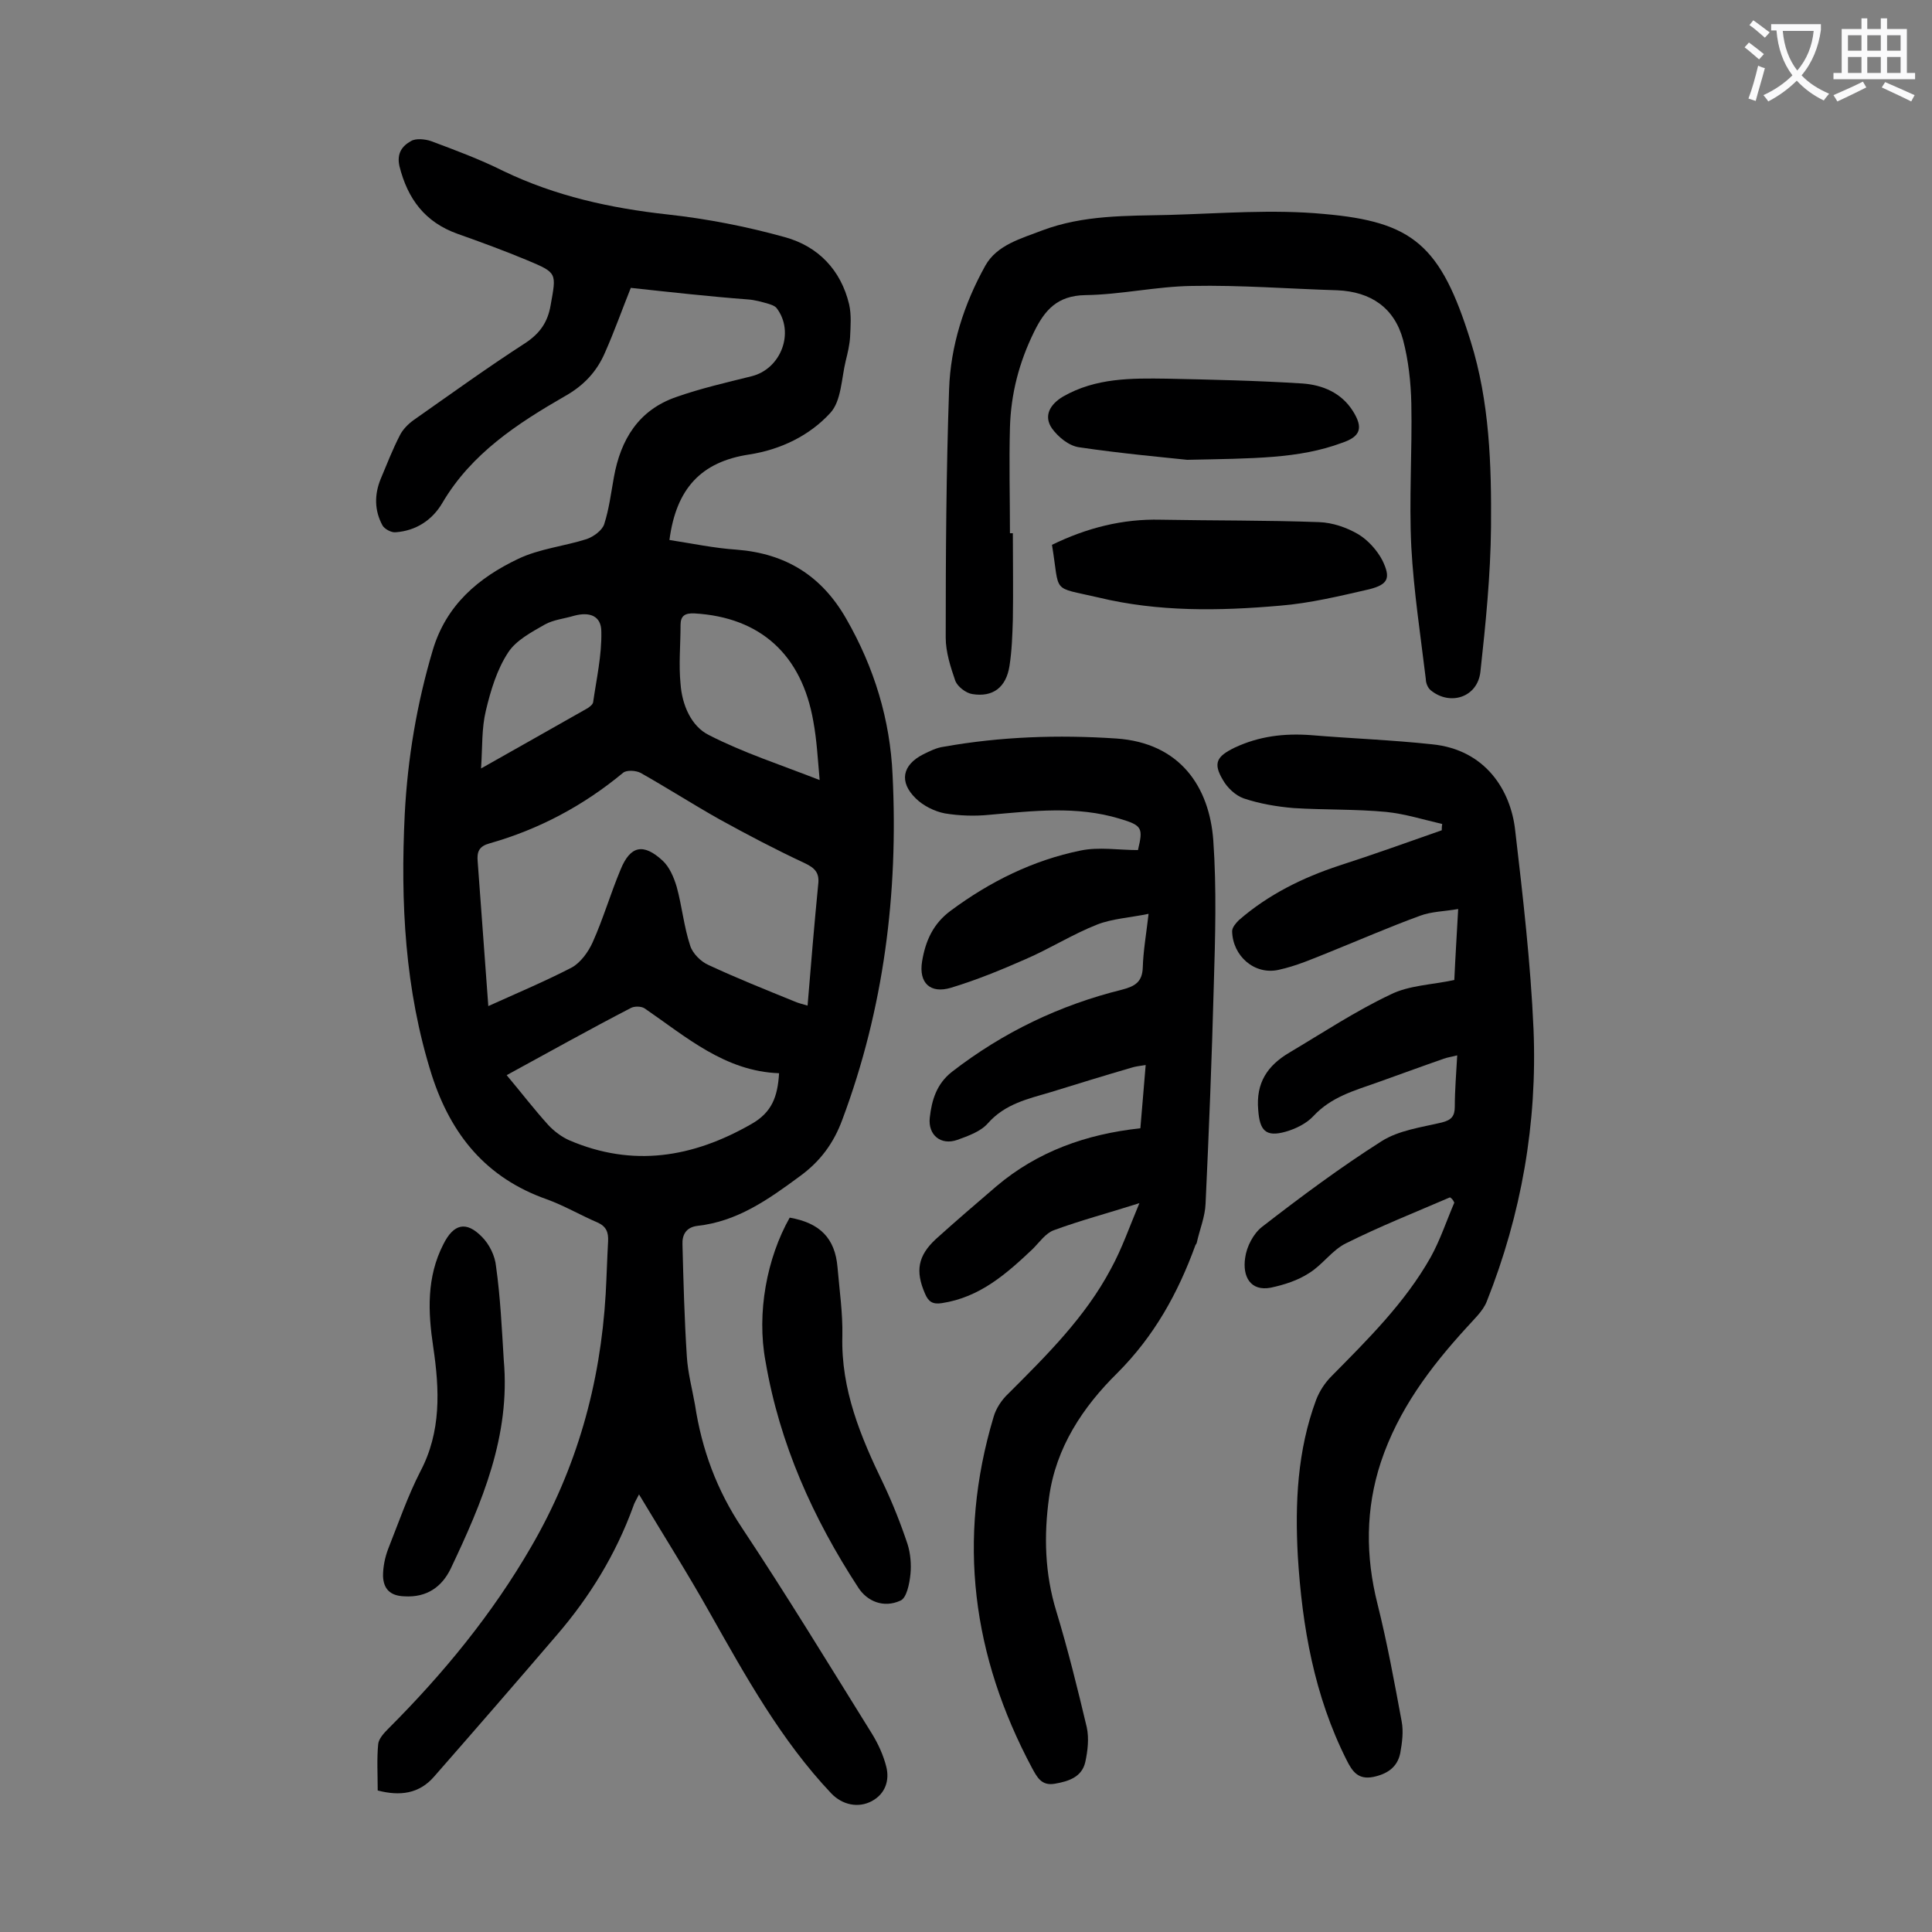
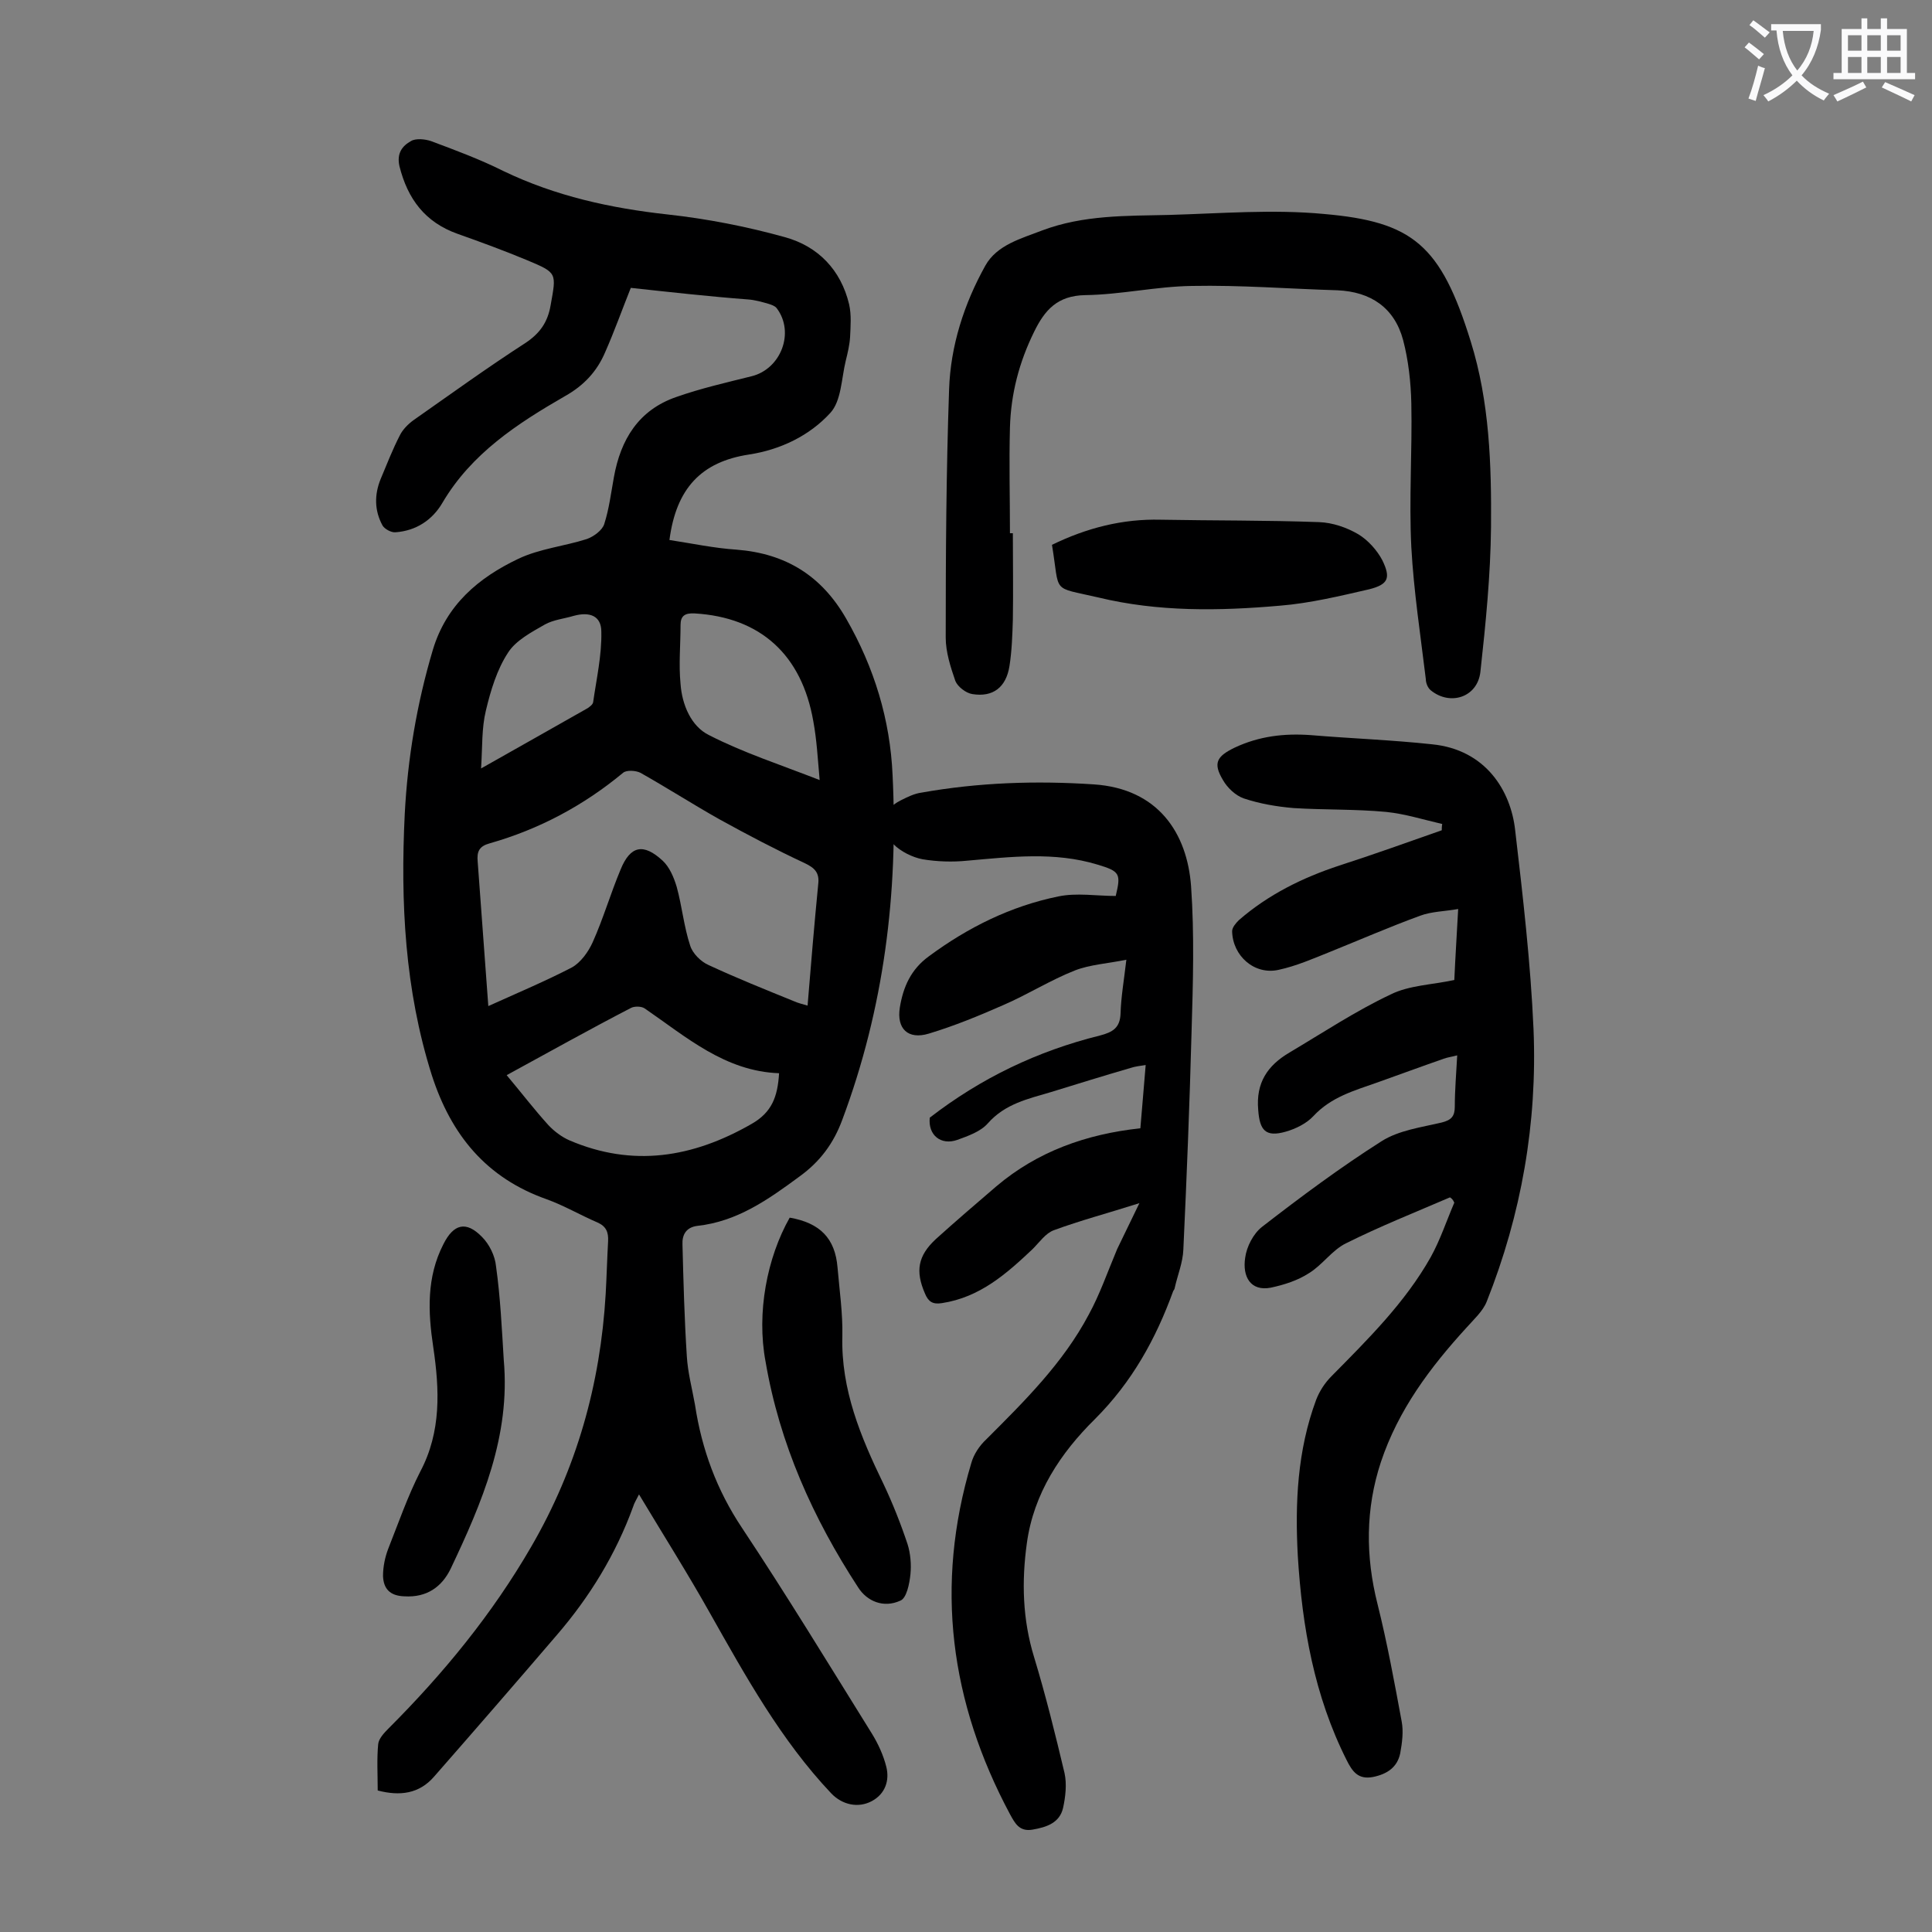
<svg xmlns="http://www.w3.org/2000/svg" enable-background="new 0 0 400 400" viewBox="0 0 400 400">
  <rect x="0" y="0" width="400" height="400" fill="#808080" stroke="none" />
  <g fill="#000001">
    <path d="m130.6 59.6c-1.8 4.5-3.4 9-5.3 13.3-1.7 4-4.4 6.9-8.3 9.1-9.9 5.7-19.4 11.9-25.4 22.1-2.1 3.6-5.5 5.8-9.7 6.1-.9.1-2.3-.7-2.7-1.4-1.7-3.1-1.7-6.4-.4-9.6 1.3-3.1 2.5-6.2 4-9.1.6-1.2 1.7-2.3 2.8-3.1 7.7-5.4 15.3-10.9 23.2-16 3-2 4.6-4.3 5.2-7.8 1.2-6.7 1.4-6.7-4.8-9.3-4.8-2-9.7-3.8-14.5-5.5-6.7-2.4-10.3-7.2-12-14-.6-2.7.6-4.2 2.4-5.2 1-.6 2.9-.4 4.1 0 5.1 1.9 10.2 3.8 15 6.2 10.8 5.2 22.2 7.7 34 9 8.2.9 16.4 2.5 24.3 4.7 6.9 1.9 11.6 6.8 13.3 13.9.5 2.2.3 4.6.2 6.8-.1 1.6-.5 3.3-.9 4.9-.9 3.7-.9 8.3-3.2 10.8-4.3 4.7-10.3 7.6-16.8 8.6-9.9 1.5-15.1 7-16.5 17.7 4.6.7 9.3 1.7 13.9 2 10.2.8 17.6 5.4 22.7 14.3 5.8 10.1 9.1 20.9 9.6 32.4 1.2 24.4-1.8 48.3-10.4 71.3-1.8 4.9-4.6 8.7-8.9 11.8-6.5 4.8-12.9 9.3-21.1 10.2-2.4.3-3.2 1.9-3.1 3.9.2 7.7.4 15.4.9 23.1.2 3.4 1.1 6.7 1.7 10.1 1.4 9.2 4.5 17.6 9.7 25.4 9.3 14 18 28.3 26.9 42.6 1.3 2.1 2.4 4.5 3 6.9.7 2.8-.2 5.6-3 7.1s-6.1.8-8.4-1.6c-10.4-11-17.7-24.2-25.1-37.3-4.6-8.2-9.6-16.1-14.7-24.6-.6 1.2-1 1.8-1.2 2.5-3.6 9.9-9 18.7-15.8 26.6-8.4 9.8-16.9 19.6-25.4 29.3-3.1 3.6-7.1 4.1-11.7 2.9 0-3.3-.2-6.5.1-9.6.1-1.1 1.2-2.3 2.1-3.2 11.4-11.4 21.5-23.7 29.6-37.7 9.4-16.2 14.3-33.6 15.4-52.3.2-3.6.3-7.3.5-10.9.1-1.9-.4-3.1-2.2-3.9-3.5-1.5-6.9-3.5-10.5-4.8-12.5-4.4-19.8-13.3-23.8-25.7-5.6-17.7-6.5-35.8-5.6-54.1.6-11.5 2.5-22.8 5.8-33.9 2.8-9.4 9.5-15 17.7-18.9 4.4-2.1 9.5-2.6 14.2-4.1 1.4-.5 3.2-1.8 3.6-3.1 1-3.1 1.4-6.4 2-9.7 1.4-7.8 5.1-13.9 12.9-16.6 5.1-1.8 10.4-3 15.6-4.3 6.1-1.5 9-9.1 5.2-14.1-.4-.5-1.1-.7-1.7-.9-1.4-.4-2.8-.8-4.2-.9-7.9-.6-16-1.5-24.3-2.4zm-29.5 148.7c6.2-2.8 11.9-5.2 17.3-8 1.8-1 3.4-3.2 4.3-5.2 2.2-4.9 3.7-10.1 5.8-15.1 2-4.9 4.7-5.5 8.7-1.8 1.4 1.3 2.3 3.4 2.9 5.4 1.1 4 1.5 8.3 2.8 12.2.5 1.6 2.2 3.3 3.8 4 5.8 2.7 11.8 5.1 17.7 7.5.9.4 1.8.6 2.8.9.7-8.6 1.4-16.9 2.2-25.1.3-2.4-.7-3.4-2.8-4.4-6-2.8-11.9-5.9-17.7-9.1-5.5-3.1-10.8-6.5-16.3-9.6-1-.5-2.9-.6-3.6 0-8.2 6.8-17.4 11.7-27.6 14.6-2.2.6-2.7 1.7-2.5 3.8.7 9.6 1.4 19.2 2.2 29.9zm3.8 14.3c3.1 3.7 5.7 7.1 8.6 10.3 1.2 1.3 2.8 2.5 4.4 3.2 13.1 5.6 25.5 3.6 37.7-3.4 4.2-2.4 5.4-5.6 5.7-10.5-11.2-.4-19.2-7.5-27.8-13.4-.7-.5-2.2-.5-2.9-.1-8.5 4.4-16.9 9.1-25.7 13.9zm64.8-61.1c-.4-4.5-.6-8.3-1.3-12.1-2.4-13.9-11-21.6-24.6-22.4-2-.1-2.9.5-2.9 2.4 0 4.1-.4 8.2 0 12.2.3 4.3 2.2 8.8 5.9 10.6 7 3.6 14.7 6.1 22.9 9.3zm-70.1-2.4c8.1-4.6 15.1-8.5 22.1-12.5.4-.3 1-.7 1.1-1.2.7-4.9 1.8-9.7 1.7-14.6 0-3.3-2.4-4.2-5.7-3.3-2 .6-4.2.8-6 1.8-2.8 1.6-6 3.3-7.6 5.8-2.3 3.5-3.6 7.8-4.6 12-.9 3.7-.7 7.4-1 12z" />
-     <path d="m235.9 249.1c-6.6 2.1-12.3 3.6-17.7 5.6-1.7.6-3 2.5-4.4 3.9-5.4 5.1-10.9 10-18.8 11.2-1.9.3-2.8-.3-3.5-2-2-4.6-1.5-7.8 2.3-11.3 4.1-3.7 8.3-7.3 12.5-10.9 8.5-7.2 18.6-10.8 29.8-12 .4-4.4.7-8.6 1.1-13.1-1.3.2-2.2.3-3.1.6-5.5 1.6-11 3.3-16.5 5-4.7 1.4-9.5 2.4-13.1 6.5-1.5 1.7-4.1 2.6-6.3 3.4-3.4 1.2-6.1-1-5.7-4.6s1.4-7 4.6-9.5c10.6-8.2 22.3-13.8 35.2-17 2.7-.7 4.2-1.6 4.3-4.6.1-3.4.7-6.8 1.2-11.1-3.9.8-7.5 1-10.6 2.2-5.1 2-9.8 5-14.9 7.2-5 2.2-10.1 4.3-15.4 5.9-4.3 1.3-6.7-1-6-5.4.7-4.3 2.3-7.9 6-10.6 8.1-6 17-10.4 26.8-12.4 3.8-.8 7.9-.1 11.9-.1 1.1-4.6.9-5.1-3.8-6.5-8.9-2.7-17.9-1.6-27-.8-3 .3-6.2.2-9.2-.3-2.1-.4-4.5-1.6-6-3.1-3.5-3.4-2.8-6.9 1.5-9.1 1.4-.7 2.8-1.4 4.3-1.6 11.8-2.1 23.7-2.5 35.7-1.7 13.3.9 19.3 10.1 20.1 21.1.7 10 .4 20.1.1 30.1-.4 15-1 30.1-1.7 45.1-.1 2.7-1.2 5.3-1.8 8 0 .2-.2.4-.3.6-3.6 9.9-8.5 18.8-16.2 26.5-7.1 7-12.7 15.4-14.1 25.7-1.1 7.9-.9 15.8 1.5 23.6 2.4 7.9 4.4 16 6.3 24 .5 2.3.2 4.9-.3 7.2-.7 3.1-3.4 4-6.3 4.5-2.8.5-3.7-1.4-4.7-3.2-12.4-23.2-15.6-47.3-8-72.7.5-1.8 1.7-3.6 3.1-4.9 7.9-7.9 15.9-15.8 21.2-25.8 2.3-4.2 3.8-8.6 5.9-13.6z" />
+     <path d="m235.9 249.1c-6.6 2.1-12.3 3.6-17.7 5.6-1.7.6-3 2.5-4.4 3.9-5.4 5.1-10.9 10-18.8 11.2-1.9.3-2.8-.3-3.5-2-2-4.6-1.5-7.8 2.3-11.3 4.1-3.7 8.3-7.3 12.5-10.9 8.5-7.2 18.6-10.8 29.8-12 .4-4.4.7-8.6 1.1-13.1-1.3.2-2.2.3-3.1.6-5.5 1.6-11 3.3-16.5 5-4.7 1.4-9.5 2.4-13.1 6.5-1.5 1.7-4.1 2.6-6.3 3.4-3.4 1.2-6.1-1-5.7-4.6c10.6-8.2 22.3-13.8 35.2-17 2.7-.7 4.2-1.6 4.3-4.6.1-3.4.7-6.8 1.2-11.1-3.9.8-7.5 1-10.6 2.2-5.1 2-9.8 5-14.9 7.2-5 2.2-10.1 4.3-15.4 5.9-4.3 1.3-6.7-1-6-5.4.7-4.3 2.3-7.9 6-10.6 8.1-6 17-10.4 26.8-12.4 3.8-.8 7.9-.1 11.9-.1 1.1-4.6.9-5.1-3.8-6.5-8.9-2.7-17.9-1.6-27-.8-3 .3-6.2.2-9.2-.3-2.1-.4-4.5-1.6-6-3.1-3.5-3.4-2.8-6.9 1.5-9.1 1.4-.7 2.8-1.4 4.3-1.6 11.8-2.1 23.7-2.5 35.7-1.7 13.3.9 19.3 10.1 20.1 21.1.7 10 .4 20.1.1 30.1-.4 15-1 30.1-1.7 45.1-.1 2.7-1.2 5.3-1.8 8 0 .2-.2.4-.3.6-3.6 9.9-8.5 18.8-16.2 26.5-7.1 7-12.7 15.4-14.1 25.7-1.1 7.9-.9 15.8 1.5 23.6 2.4 7.9 4.4 16 6.3 24 .5 2.3.2 4.9-.3 7.2-.7 3.1-3.4 4-6.3 4.5-2.8.5-3.7-1.4-4.7-3.2-12.4-23.2-15.6-47.3-8-72.7.5-1.8 1.7-3.6 3.1-4.9 7.9-7.9 15.9-15.8 21.2-25.8 2.3-4.2 3.8-8.6 5.9-13.6z" />
    <path d="m300.2 247.9c-7.2 3.1-14.5 6-21.5 9.5-2.9 1.4-4.9 4.5-7.7 6.2-2.3 1.5-5.1 2.4-7.9 3-4.2.8-5.9-2.3-5.3-6.2.3-2.3 1.7-5 3.5-6.4 8-6.2 16.2-12.3 24.7-17.7 3.6-2.3 8.3-2.9 12.5-3.9 2-.5 2.7-1.3 2.7-3.3 0-3.4.3-6.8.5-10.6-1.1.3-2 .4-2.8.7-4.6 1.6-9.2 3.3-13.7 4.9-4.8 1.7-9.6 3-13.3 7-1.4 1.5-3.6 2.6-5.7 3.2-4.2 1.2-5.4-.3-5.7-4.5-.5-5.6 1.9-9.2 6.5-11.9 6.9-4.1 13.7-8.6 20.9-12 3.8-1.9 8.5-2 13.2-3 .2-4.5.5-9.2.8-14.7-2.8.5-5.5.5-7.9 1.4-6.3 2.3-12.5 5-18.7 7.5-3.5 1.4-6.9 2.9-10.6 3.7-5 1.1-9.5-2.9-9.6-8 0-.8.8-1.7 1.4-2.3 6.1-5.3 13.2-8.8 20.8-11.3 7.1-2.3 14.1-4.8 21.2-7.3 0-.4 0-.8.1-1.3-3.9-.9-7.7-2.1-11.6-2.5-6.4-.6-12.8-.4-19.2-.8-3.5-.3-7-.9-10.3-2-1.7-.6-3.4-2.2-4.3-3.8-2.1-3.5-1.3-4.9 2.4-6.7 5.1-2.4 10.3-3 15.8-2.6 8.4.7 16.8 1 25.1 1.9 11.1 1.1 16.3 9.6 17.2 17.8 1.6 13.7 3.2 27.5 3.8 41.2.8 19.4-2.5 38.3-9.7 56.4-.8 2-2.7 3.7-4.2 5.4-7.5 8.2-14.1 17-17.7 27.8-3.2 9.7-3.2 19.5-.7 29.4 2 8 3.5 16.2 5 24.3.4 2.1.1 4.4-.3 6.6-.6 2.9-2.7 4.3-5.6 4.9-3.1.6-4.3-1.1-5.5-3.5-6.7-13.3-9.2-27.6-10.1-42.2-.6-11-.1-21.9 3.8-32.4.7-1.8 1.8-3.5 3.2-4.9 7.5-7.6 15.2-15.2 20.5-24.6 2-3.6 3.3-7.6 4.9-11.3-.3-.7-.6-.9-.9-1.1z" />
    <path d="m209.7 110.4c0 6 .1 11.9 0 17.9-.1 3.2-.2 6.4-.7 9.6-.7 4.4-3.4 6.5-7.7 5.8-1.3-.2-3-1.5-3.5-2.7-1-2.9-2-6-2-9 0-17.1.1-34.3.7-51.4.3-9 3.1-17.7 7.5-25.6 2.4-4.3 7.4-5.6 11.8-7.3 8.5-3.2 17.4-3 26.2-3.2 10.7-.3 21.5-1.2 32.1-.2 18.4 1.6 24.2 6.4 30.4 26.4 3.9 12.5 4.3 25.5 4.2 38.4-.1 10-1.1 20-2.2 30-.6 5.3-6.3 7.1-10.3 3.8-.6-.5-1-1.5-1-2.3-1.1-9.1-2.5-18.2-3-27.3-.5-9.9.2-19.9 0-29.8-.1-4.4-.6-8.9-1.7-13.1-1.8-6.7-6.7-10-13.6-10.3-10-.3-20.1-1.1-30.1-.9-7.4.1-14.7 1.8-22.1 1.9-5.8.1-8.4 3.1-10.6 7.6-3.1 6.3-4.8 12.8-5 19.8-.2 7.3 0 14.6 0 21.9z" />
    <path d="m163.5 252.1c6.3 1.1 9.4 4.3 9.9 10.3.4 4.7 1.1 9.5 1 14.2-.3 11.1 3.8 20.9 8.5 30.6 1.9 4 3.6 8.3 5 12.5.6 1.9.8 4.2.6 6.2s-.8 5-2.1 5.5c-3.5 1.6-6.9.1-8.7-2.7-9.4-14.4-16.3-29.8-19.2-46.8-1.9-10.1.3-21.5 5-29.8z" />
    <path d="m217.8 112.8c7.2-3.5 14.6-5.4 22.5-5.2 10.9.2 21.8.1 32.8.5 2.8.1 5.7 1.1 8.1 2.5 2 1.2 3.9 3.3 5 5.4 1.8 3.7 1.2 5-2.7 6-6.1 1.4-12.3 2.9-18.5 3.4-12.6 1.1-25.2 1.3-37.6-1.7-9.9-2.3-7.9-.6-9.6-10.9z" />
    <path d="m104.3 281.6c1.4 15.7-4.5 29.5-11 43.2-1.8 3.7-4.9 6-9.6 5.7-3-.1-4.3-1.6-4.4-4.2 0-1.9.4-3.9 1.1-5.7 2.1-5.3 4-10.8 6.6-15.9 4.4-8.3 4-17 2.7-25.8-1.1-7.3-1.4-14.5 2.1-21.3 2.1-4.2 4.7-4.9 8-1.5 1.5 1.5 2.7 3.9 2.9 6.1.9 6.4 1.2 12.9 1.6 19.4z" />
-     <path d="m245.8 95.2c-4.7-.5-13.6-1.3-22.4-2.6-2.1-.3-4.3-2.1-5.6-3.9-1.8-2.6-.4-5 2.3-6.6 6.8-3.9 14.2-3.8 21.5-3.7 9.4.2 18.7.4 28.1 1 4.1.3 8 1.9 10.4 5.7 2.2 3.5 1.6 5.3-2.3 6.6-8.9 3.3-18.3 3.2-32 3.5z" />
  </g>
  <path d="m362.1 8.8c1.1.8 2.1 1.6 3.1 2.4l-1 1.1c-1.3-1.1-2.3-2-3-2.5zm1.9 4.8c.5.2.9.4 1.4.5-.6 2.3-1.3 4.5-1.9 6.8l-1.5-.5c.8-2.1 1.4-4.3 2-6.8zm-1-9.4c1.3.9 2.4 1.8 3.4 2.5l-1 1.1c-1.4-1.2-2.4-2.1-3.2-2.6zm3.7 2.2v-1.4h10.3v1.2c-.5 3.6-1.8 6.8-4 9.4 1.5 1.6 3.4 2.8 5.7 3.8-.3.4-.7.8-1.1 1.4-2.3-1.1-4.1-2.5-5.6-4.1-1.6 1.6-3.6 3.1-5.9 4.3-.3-.5-.7-.9-1-1.3 2.4-1.1 4.4-2.5 6-4.1-1.9-2.5-3-5.6-3.3-9.3h-1.1zm8.8 0h-6.4c.3 3.3 1.3 6 3 8.2 2-2.3 3.1-5.1 3.4-8.2z" fill="#fafafb" />
  <path d="m385.3 3.8h1.3v2.2h2.8v-2.2h1.3v2.2h4.1v9.1h1.7v1.3h-16.9v-1.3h1.7v-9.1h4.1v-2.2zm.4 13.1.7 1.2c-1.8.9-3.8 1.9-6 2.9-.2-.4-.5-.8-.8-1.3 2.3-1 4.3-1.9 6.1-2.8zm-3.1-6.4h2.8v-3.2h-2.8zm0 4.6h2.8v-3.3h-2.8zm4-4.6h2.8v-3.2h-2.8zm0 4.6h2.8v-3.3h-2.8zm3.7 1.9c2.1.9 4.1 1.8 6.1 2.7l-.7 1.3c-2.2-1.1-4.2-2-6.1-2.9zm3.2-9.7h-2.8v3.2h2.8zm-2.8 7.8h2.8v-3.3h-2.8z" fill="#fafafb" />
</svg>